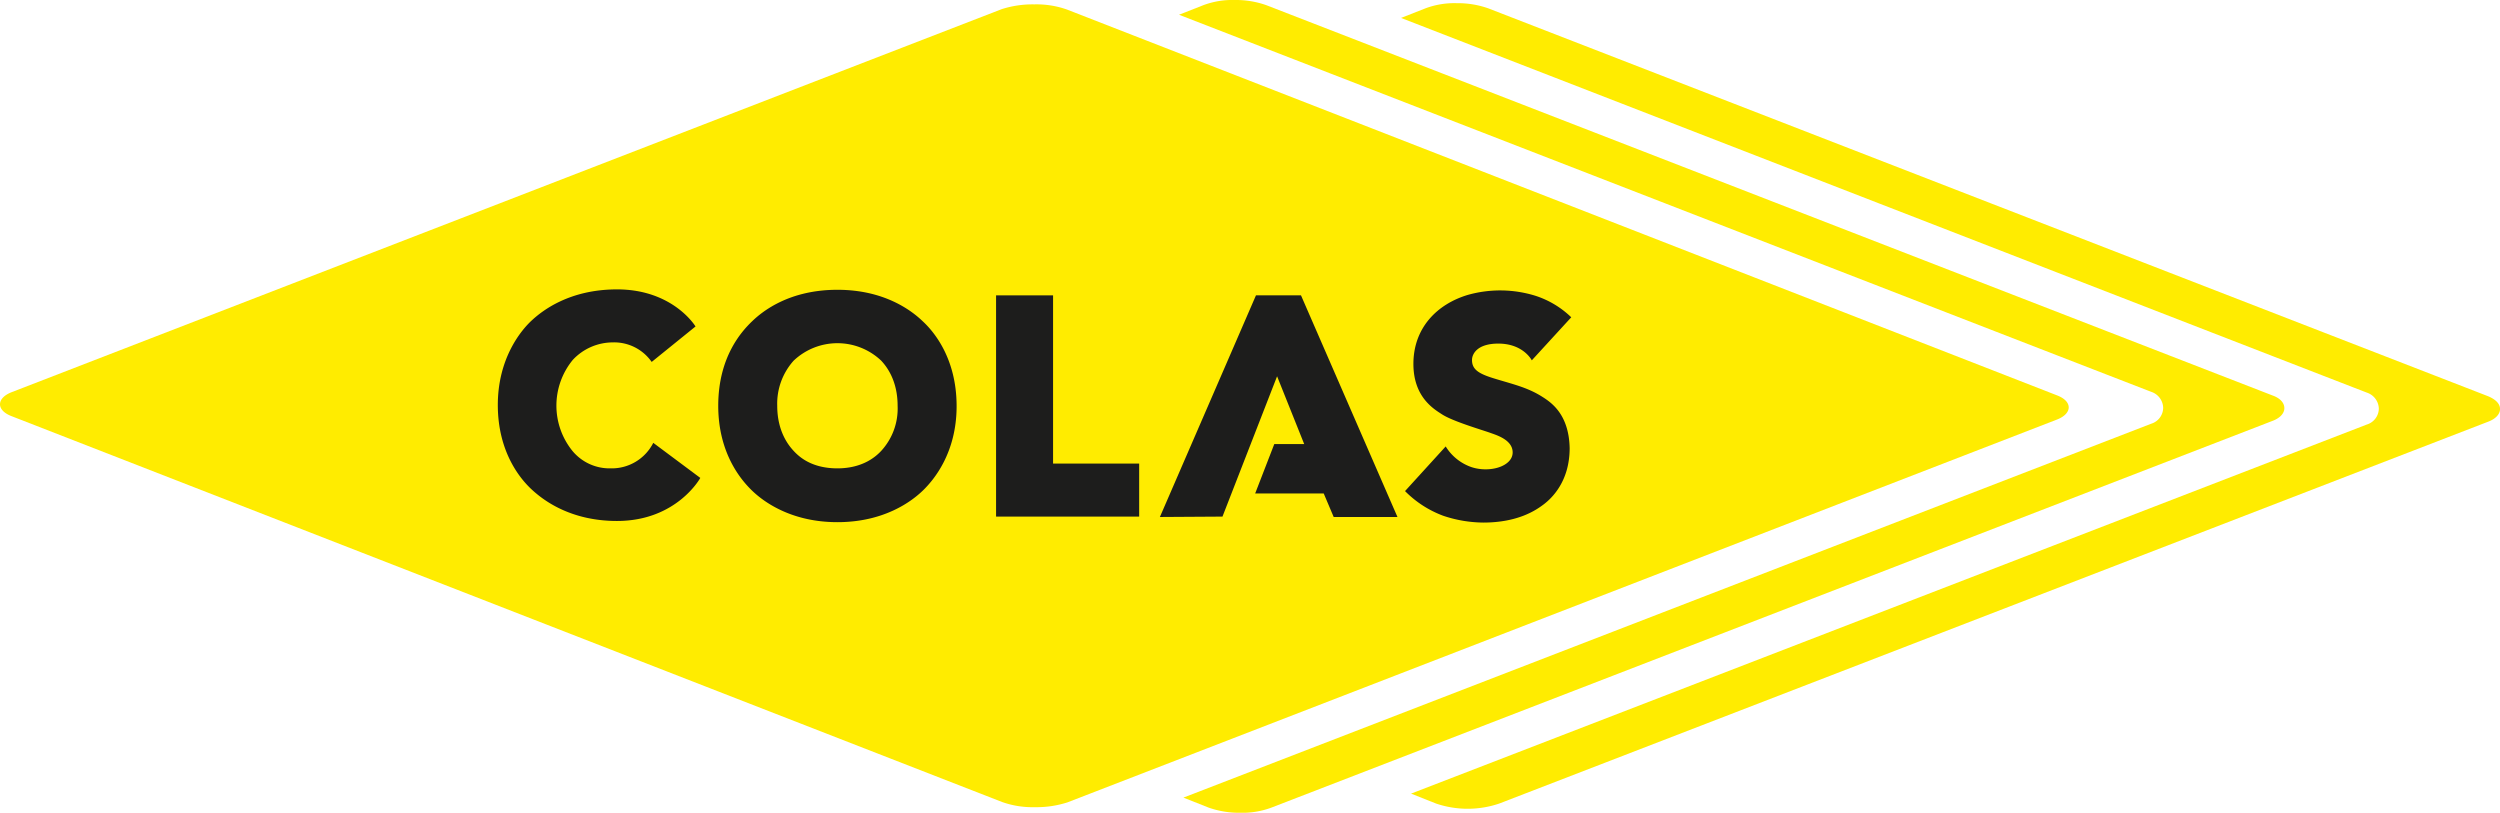
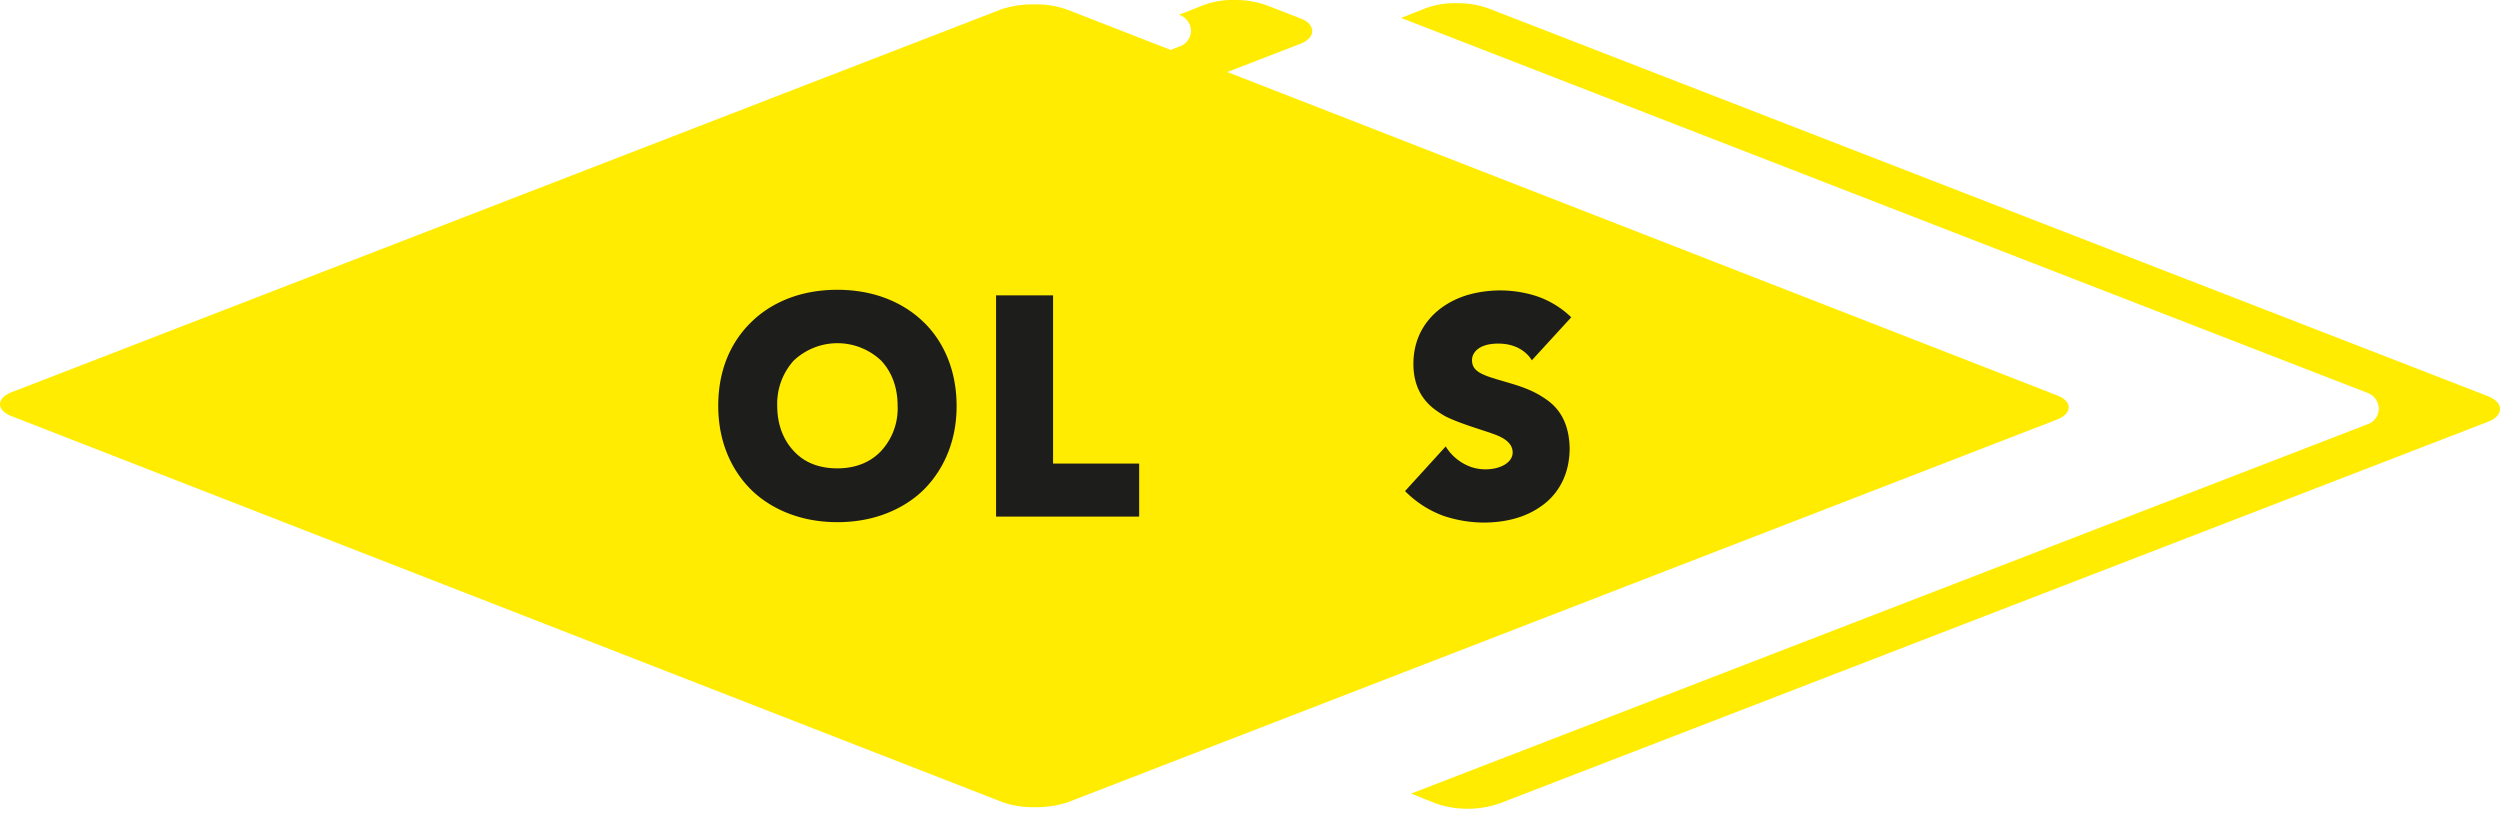
<svg xmlns="http://www.w3.org/2000/svg" viewBox="0 0 627.19 203.9">
  <defs>
    <style>.cls-1{fill:#1d1d1c;}.cls-2{fill:#ffec00;}</style>
  </defs>
  <g id="Calque_2" data-name="Calque 2">
    <g id="Calque_1-2" data-name="Calque 1">
      <polygon class="cls-1" points="264.19 74.1 249.89 74.1 249.89 129.6 285.79 129.6 285.79 116.3 264.19 116.3 264.19 74.1" />
      <polygon class="cls-1" points="326.39 74.1 315.09 74.1 290.99 129.7 306.69 129.6 320.39 94.4 327.19 111.4 319.69 111.4 314.89 123.8 332.09 123.8 334.59 129.7 350.59 129.7 326.39 74.1" />
-       <path class="cls-2" d="M570.09,99.2,317.69,1.3a22.9,22.9,0,0,0-7.9-1.3,20.76,20.76,0,0,0-7.9,1.3l-6.1,2.4s241.5,93.7,243.9,94.6a4.36,4.36,0,0,1,3,4,4.23,4.23,0,0,1-3,4l-242.8,93.8,6.3,2.5a22.9,22.9,0,0,0,7.9,1.3,20.76,20.76,0,0,0,7.9-1.3l251.1-97c1.9-.7,3-1.9,3-3.2s-1-2.5-3-3.2" />
+       <path class="cls-2" d="M570.09,99.2,317.69,1.3a22.9,22.9,0,0,0-7.9-1.3,20.76,20.76,0,0,0-7.9,1.3l-6.1,2.4a4.36,4.36,0,0,1,3,4,4.23,4.23,0,0,1-3,4l-242.8,93.8,6.3,2.5a22.9,22.9,0,0,0,7.9,1.3,20.76,20.76,0,0,0,7.9-1.3l251.1-97c1.9-.7,3-1.9,3-3.2s-1-2.5-3-3.2" />
      <path class="cls-2" d="M624.19,99.4,373.39,2.1a22.9,22.9,0,0,0-7.9-1.3,20.76,20.76,0,0,0-7.9,1.3l-6.1,2.4s239.9,93.1,242.3,94a4.36,4.36,0,0,1,3,4,4.23,4.23,0,0,1-3,4L354,199.1l6.3,2.5a24.65,24.65,0,0,0,15.8,0l248.1-95.8c1.9-.7,3-1.9,3-3.2s-1.1-2.4-3-3.2" />
      <path class="cls-2" d="M516.09,99.2,267.69,2.4a22.77,22.77,0,0,0-8.2-1.3h0a25.31,25.31,0,0,0-8.2,1.2L2.89,98.4c-3.8,1.5-3.9,4.5,0,6l248.5,96.8a22.77,22.77,0,0,0,8.2,1.3h0a25.31,25.31,0,0,0,8.2-1.2l248.4-96.1c3.7-1.5,3.8-4.5-.1-6" />
      <path class="cls-1" d="M231.49,80.6c-2.6-2.5-9.4-7.9-21.4-7.9s-18.7,5.3-21.4,7.9-8.5,9-8.5,21.2c0,12,5.8,18.7,8.5,21.3s9.6,7.9,21.4,7.9,18.7-5.3,21.4-7.9,8.5-9.4,8.5-21.2c0-12.1-5.8-18.8-8.5-21.3m-10.4,32.5c-1.3,1.4-4.6,4.4-11,4.4-6.6,0-9.7-3-11-4.4s-4.1-4.9-4.1-11.3a16.14,16.14,0,0,1,4.1-11.3,15.95,15.95,0,0,1,22,0c1.3,1.4,4.1,4.9,4.1,11.3a15.69,15.69,0,0,1-4.1,11.3" />
      <polygon class="cls-1" points="264.19 74.1 249.89 74.1 249.89 129.6 285.79 129.6 285.79 116.3 264.19 116.3 264.19 74.1" />
-       <path class="cls-1" d="M153.19,117.5a12.09,12.09,0,0,1-9.6-4.4,18.07,18.07,0,0,1,.1-22.8,13.73,13.73,0,0,1,10-4.4,11.47,11.47,0,0,1,9.8,4.9l11-8.9s-5.6-9.3-19.7-9.3c-11.9,0-18.7,5.3-21.4,7.8s-8.5,9.5-8.5,21.2c0,12,5.8,18.7,8.5,21.2s9.5,7.9,21.4,7.9c15,0,20.9-10.8,20.9-10.8l-11.8-8.8a11.67,11.67,0,0,1-10.7,6.4" />
-       <polygon class="cls-1" points="326.39 74.1 315.09 74.1 290.99 129.7 306.69 129.6 320.39 94.4 327.19 111.4 319.69 111.4 314.89 123.8 332.09 123.8 334.59 129.7 350.59 129.7 326.39 74.1" />
      <path class="cls-1" d="M386.69,99.4c-3.7-2.3-7.5-3.1-12-4.5-3.9-1.2-5.4-2.3-5.4-4.6,0-1.4,1.2-4.1,6.6-4.1,6.3,0,8.4,4.2,8.4,4.2l9.9-10.8a23.17,23.17,0,0,0-9-5.4,29.85,29.85,0,0,0-17-.2c-7.6,2.3-13.6,8.2-13.6,17.3,0,8.3,5.1,11.3,7.1,12.6,2.7,1.8,10.3,4,12.2,4.7,1.7.6,5.6,1.8,5.6,4.9,0,3.5-5.7,5.2-10.3,3.7a12.31,12.31,0,0,1-6.5-5.2l-10.2,11.2a26.4,26.4,0,0,0,9.6,6.2,32.25,32.25,0,0,0,10,1.7c8.6,0,13.1-3,15.1-4.5s6.6-5.7,6.6-14.2c-.2-8.6-4.7-11.5-7.1-13" />
    </g>
  </g>
</svg>